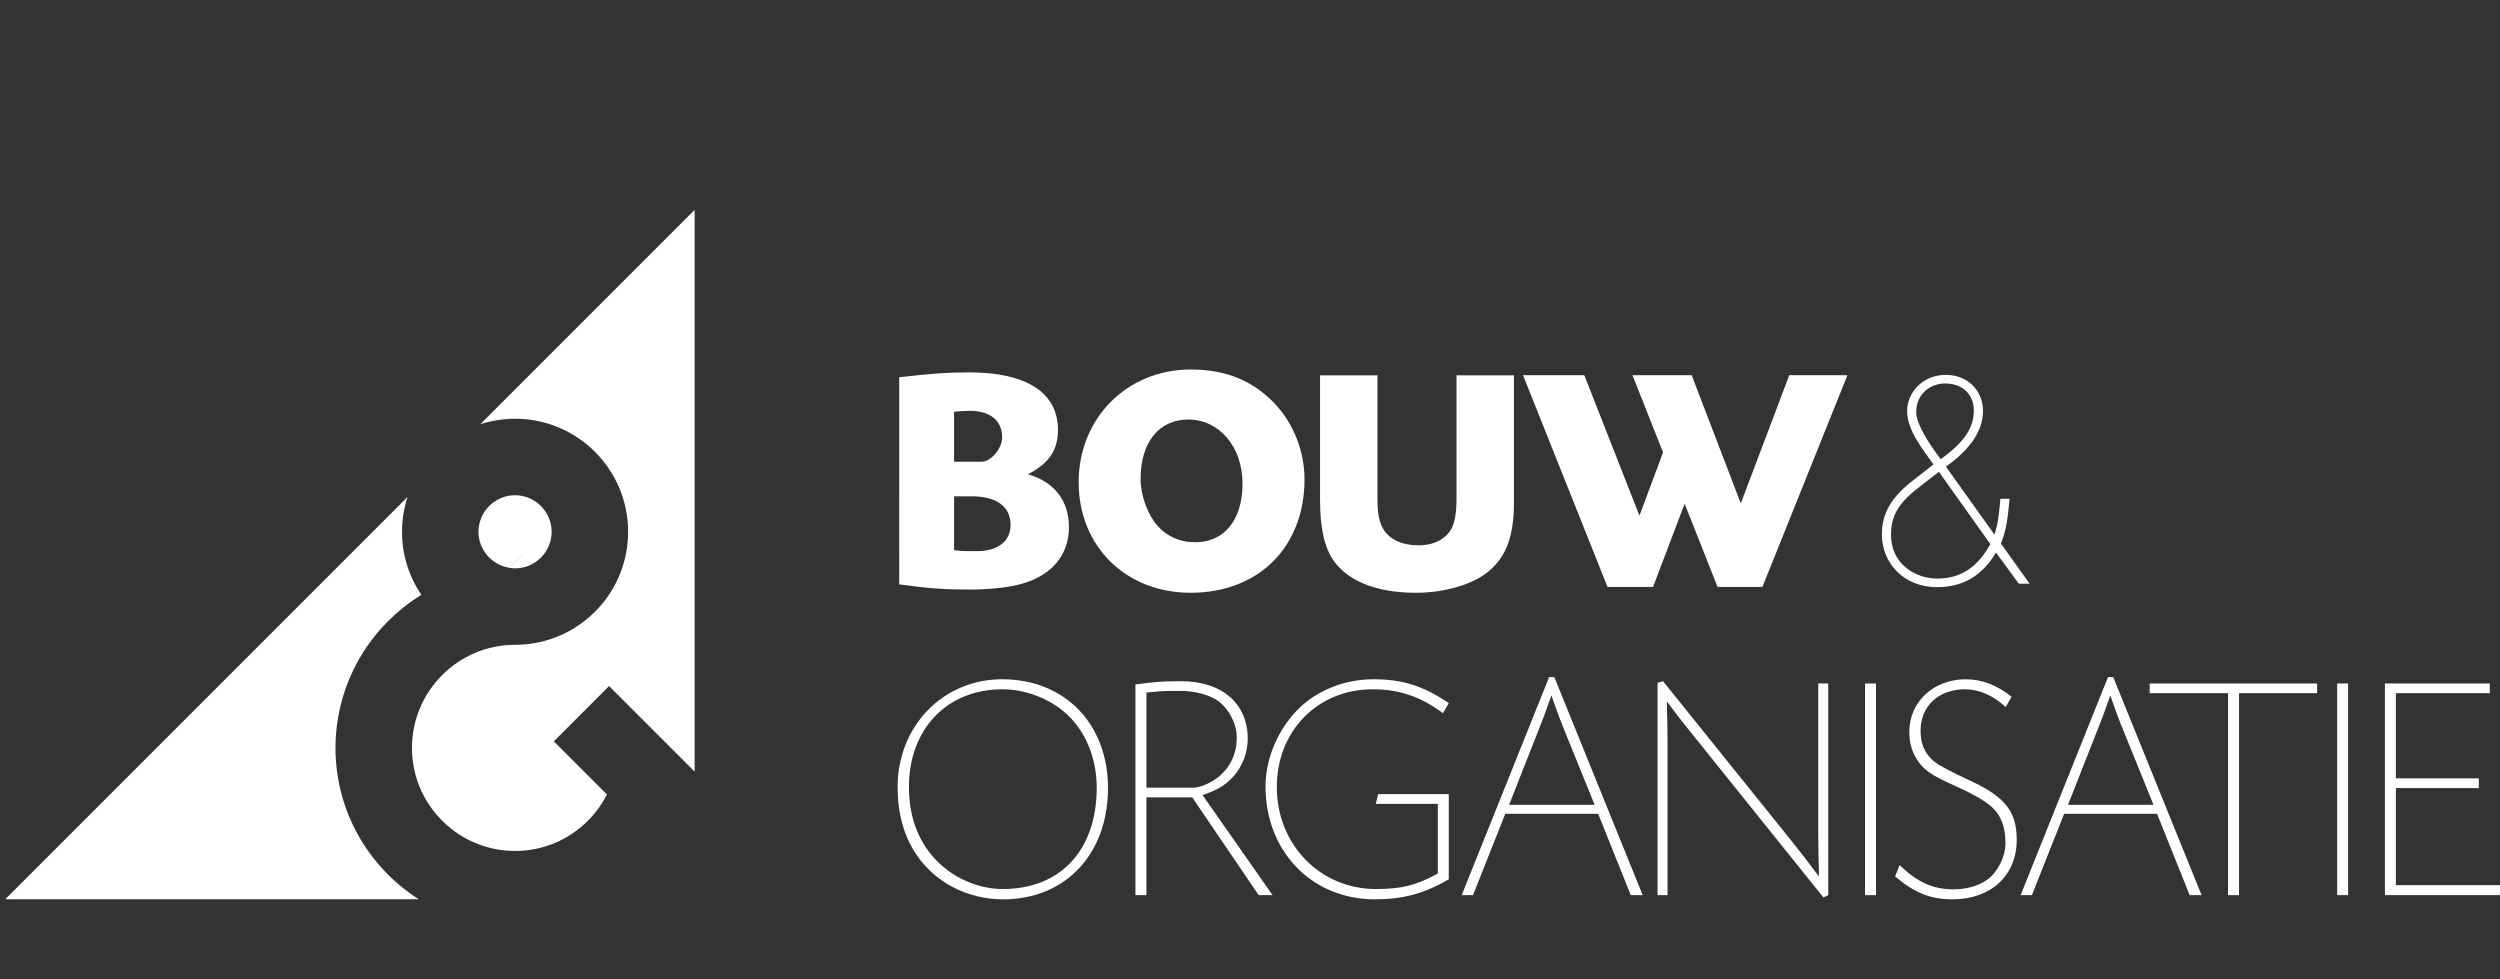
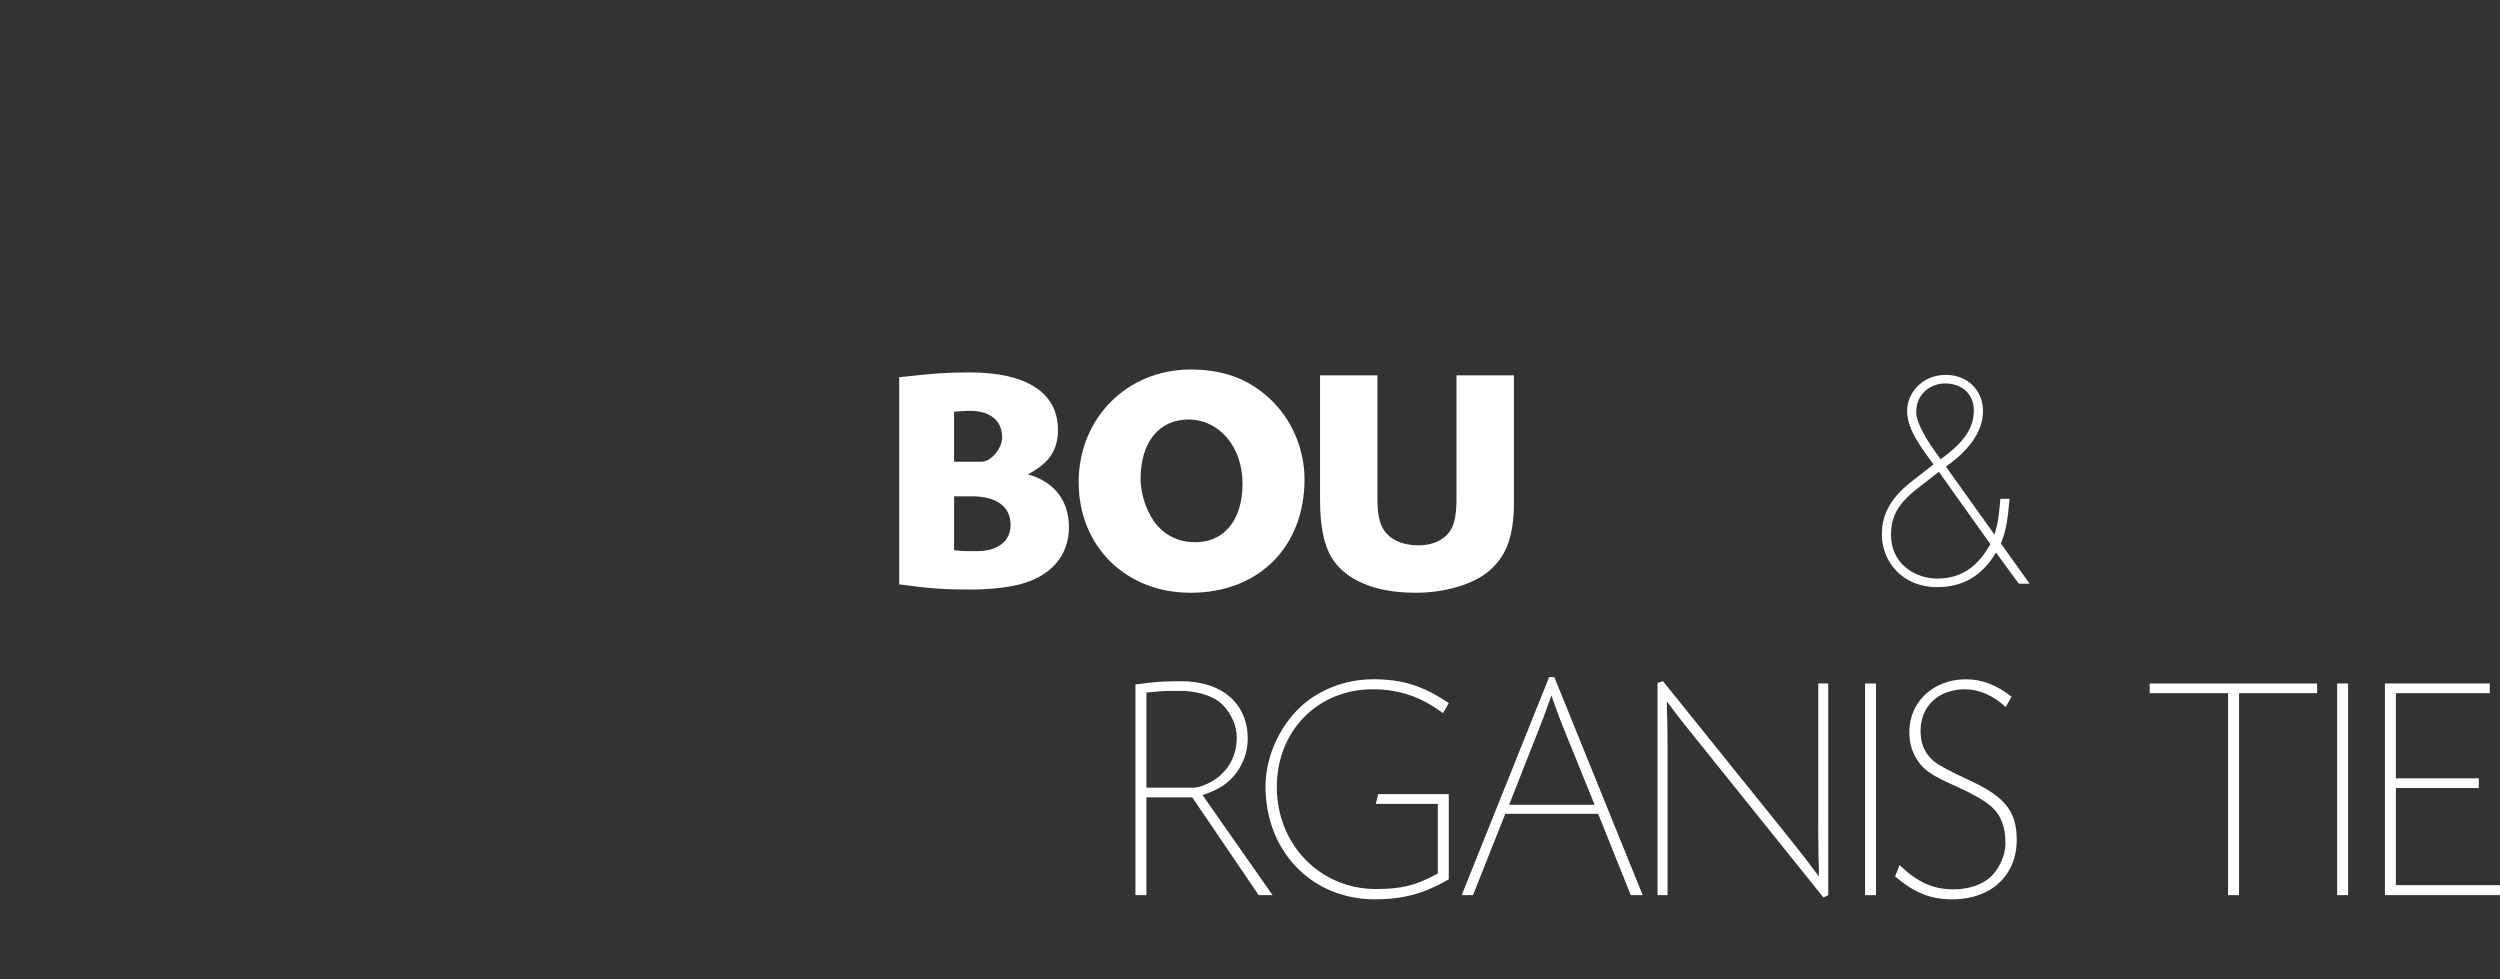
<svg xmlns="http://www.w3.org/2000/svg" version="1.1" id="Layer_1" x="0px" y="0px" width="217px" height="85px" viewBox="0 0 217 85" enable-background="new 0 0 217 85" xml:space="preserve">
  <rect x="0" y="0" width="217" height="85" fill="#333333" stroke="none" />
  <g>
-     <path fill="#FFFFFF" d="M44.706,49.333c1.748-0.001,3.173-1.426,3.177-3.173c-0.004-1.747-1.429-3.173-3.177-3.174   c-1.745,0.001-3.172,1.427-3.175,3.174c0.002,1.568,1.155,2.865,2.653,3.12l1.147-1.146l0.004,0.004l-1.146,1.144   C44.359,49.31,44.53,49.333,44.706,49.333z M45.335,33.176l-3.652,3.65c0.953-0.309,1.967-0.48,3.023-0.48   c5.419,0,9.814,4.393,9.814,9.813c0.001,2.538-0.969,4.864-2.555,6.605c-1.792,1.968-4.384,3.206-7.258,3.206h-0.001   c-2.466,0-4.698,1.002-6.324,2.625c-1.624,1.623-2.624,3.857-2.624,6.323c0,2.47,1,4.699,2.624,6.322   c1.625,1.624,3.857,2.623,6.324,2.623c2.471,0,4.7-0.999,6.325-2.623c0.666-0.666,1.22-1.439,1.649-2.284l-4.608-4.607l4.796-4.799   l7.427,7.428V18.213L45.335,33.176z M36.574,51.633c-1.057-1.563-1.682-3.447-1.679-5.473c0-1.057,0.171-2.071,0.478-3.025   l-5,5.003l4.614,4.611C35.491,52.347,36.021,51.975,36.574,51.633z M29.121,64.92c0.004-4.928,2.293-9.316,5.866-12.171   l-4.614-4.611l-7.479,7.48l-7.48,7.479l-7.48,7.48l-7.48,7.48h35.896C32.008,75.291,29.121,70.448,29.121,64.92z" />
    <g>
      <path fill="#FFFFFF" d="M78.054,32.744c2.885-0.335,4.2-0.42,6.104-0.42c4.957,0,7.673,1.764,7.673,4.985    c0,1.764-0.756,2.885-2.605,3.865c2.297,0.644,3.558,2.297,3.558,4.594c0,2.351-1.429,4.115-3.978,4.873    c-1.091,0.336-2.829,0.531-4.621,0.531c-2.129,0-3.5-0.084-6.133-0.449V32.744z M82.814,40.081h2.382    c0.811,0,1.791-1.148,1.791-2.101c0-1.483-1.035-2.322-2.828-2.322c-0.251,0-0.84,0.025-1.345,0.082V40.081z M82.814,47.756    c0.225,0.027,0.421,0.027,0.533,0.057c0.309,0.025,0.645,0.025,0.981,0.025h0.476c1.82,0,2.914-0.867,2.914-2.268    c0-1.596-1.206-2.491-3.389-2.491h-1.514V47.756z" />
      <path fill="#FFFFFF" d="M110.683,35.07c1.596,1.707,2.549,4.116,2.549,6.525c0,5.88-3.977,9.857-9.886,9.857    c-5.629,0-9.719-4.032-9.719-9.605c0-5.545,4.202-9.774,9.719-9.774C106.426,32.073,108.779,33.053,110.683,35.07z M99.003,41.566    c0,1.458,0.618,3.135,1.512,4.117c0.757,0.84,1.792,1.315,2.914,1.374c2.716,0.167,4.424-1.82,4.424-5.069    c0-3.193-2.015-5.573-4.704-5.573C100.599,36.414,99.003,38.402,99.003,41.566z" />
      <path fill="#FFFFFF" d="M119.563,32.577V43.33c0,1.682,0.282,2.549,1.01,3.192c0.618,0.534,1.483,0.813,2.604,0.813    c1.232,0,2.24-0.504,2.772-1.373c0.308-0.531,0.476-1.398,0.476-2.633V32.577h4.985v11.006c0,2.939-0.646,4.704-2.184,5.992    c-1.345,1.147-3.81,1.877-6.329,1.877c-3.502,0-6.05-1.063-7.282-2.996c-0.7-1.149-1.035-2.745-1.035-5.126V32.577H119.563z" />
      <g>
        <g>
-           <path fill="#FFFFFF" d="M96.173,68.401c0,5.74-3.696,9.661-9.102,9.661c-3.108,0-5.965-1.486-7.59-3.977      c-1.035-1.568-1.568-3.5-1.568-5.77c0-5.292,3.948-9.355,9.073-9.355C92.42,58.961,96.173,62.826,96.173,68.401z M78.895,68.316      c0,2.716,0.897,4.957,2.604,6.582c1.483,1.428,3.556,2.269,5.546,2.269c5.012,0,8.15-3.389,8.15-8.795      c0-2.549-0.953-4.901-2.634-6.413c-1.429-1.316-3.558-2.129-5.545-2.129C82.199,59.83,78.895,63.274,78.895,68.316z" />
          <path fill="#FFFFFF" d="M98.557,59.409c1.933-0.251,2.352-0.277,4.004-0.277c3.5,0,5.742,1.932,5.742,4.984      c0,1.652-0.841,3.22-2.213,4.118c-0.476,0.307-0.923,0.502-1.709,0.78l6.077,8.685h-1.203l-5.77-8.488h-3.977v8.488h-0.952      V59.409z M99.509,68.372h3.837c0.448,0,0.588-0.028,0.952-0.138c1.933-0.674,3.052-2.242,3.052-4.205      c0-1.203-0.644-2.463-1.624-3.191c-0.701-0.503-1.988-0.867-3.192-0.867h-0.757c-0.701,0-1.177,0.029-2.268,0.14V68.372z" />
          <path fill="#FFFFFF" d="M125.248,61.904c-1.903-1.429-3.808-2.074-6.104-2.074c-4.76,0-8.317,3.612-8.317,8.486      c0,4.985,3.754,8.851,8.597,8.851c2.241,0,3.475-0.308,5.378-1.346v-6.048h-5.378l0.196-0.84h6.133v7.393      c-2.184,1.262-4.003,1.736-6.413,1.736c-5.461,0-9.493-4.145-9.493-9.803c0-2.715,1.372-5.572,3.473-7.281      c1.596-1.287,3.725-2.018,5.881-2.018c2.521,0,4.342,0.563,6.553,2.074L125.248,61.904z" />
          <path fill="#FFFFFF" d="M138.72,70.64h-8.063l-2.801,7.06h-0.981l7.59-18.932h0.448l7.674,18.932h-1.036L138.72,70.64z       M135.584,62.883c-0.306-0.784-0.392-1.008-0.924-2.52c-0.532,1.482-0.616,1.763-0.924,2.52l-2.745,6.974h7.422L135.584,62.883z      " />
          <path fill="#FFFFFF" d="M144.353,59.132l10.95,13.61c1.146,1.429,1.457,1.847,2.578,3.332v-0.756l-0.03-0.755      c-0.027-1.542-0.027-2.046-0.027-2.83V59.327h0.868v18.372l-0.421,0.196l-10.978-13.669c-1.231-1.512-1.511-1.875-2.604-3.332      v0.755l0.027,0.758c0.027,1.541,0.027,2.044,0.027,2.828v12.464h-0.868V59.271L144.353,59.132z" />
          <path fill="#FFFFFF" d="M162.838,77.699h-0.952V59.327h0.952V77.699z" />
          <path fill="#FFFFFF" d="M174.098,61.371c-1.092-1.008-2.323-1.541-3.529-1.541c-2.296,0-3.865,1.457-3.865,3.612      c0,1.288,0.505,2.24,1.542,2.914c0.392,0.224,0.896,0.503,1.512,0.812l1.596,0.757c2.772,1.344,3.697,2.605,3.697,4.985      c0,3.079-2.24,5.152-5.572,5.152c-1.906,0-3.306-0.56-4.984-1.988l0.39-0.981c1.541,1.483,2.913,2.103,4.679,2.103      c1.148,0,2.213-0.31,2.968-0.869c0.896-0.672,1.541-1.96,1.541-3.164c0-1.372-0.393-2.409-1.176-3.109      c-0.673-0.589-1.625-1.148-3.586-2.016c-1.596-0.729-2.24-1.178-2.743-1.848c-0.561-0.759-0.841-1.626-0.841-2.662      c0-2.604,2.101-4.566,4.901-4.566c1.4,0,2.716,0.507,3.976,1.515L174.098,61.371z" />
-           <path fill="#FFFFFF" d="M187.233,70.64h-8.066l-2.799,7.06h-0.979l7.588-18.932h0.448l7.674,18.932h-1.036L187.233,70.64z       M184.096,62.883c-0.307-0.784-0.39-1.008-0.923-2.52c-0.532,1.482-0.615,1.763-0.924,2.52l-2.745,6.974h7.421L184.096,62.883z" />
          <path fill="#FFFFFF" d="M194.349,77.699h-0.952V60.168h-6.805v-0.841h14.535v0.841h-6.778V77.699z" />
          <path fill="#FFFFFF" d="M203.815,77.699h-0.951V59.327h0.951V77.699z" />
          <path fill="#FFFFFF" d="M216.112,60.168h-8.15v7.393h7.198v0.841h-7.198v8.428h9.187l-0.167,0.87h-9.971V59.327h9.102V60.168z" />
        </g>
      </g>
      <path fill="#FFFFFF" d="M173.68,47.174c0.514-1.236,0.611-2.463,0.735-3.719l0.018-0.16h-0.797l-0.014,0.131    c-0.116,1.254-0.188,2.016-0.504,2.976l-4.212-5.899c1.771-1.256,3.215-2.868,3.217-4.82c-0.002-1.788-1.331-3.141-3.218-3.144    c-2.095,0.003-3.366,1.603-3.367,3.119c0.003,1.672,1.252,3.206,2.288,4.655l-1.604,1.25c-2.006,1.516-2.883,2.937-2.876,4.849    c0.004,2.338,1.782,4.549,4.78,4.552h0.018c2.378,0,3.974-1.105,5.108-3.005l1.976,2.704h0.938L173.68,47.174z M166.331,35.758    c0.001-1.552,1.208-2.469,2.497-2.473c1.621,0.008,2.492,1.034,2.499,2.321c-0.001,1.547-0.801,2.74-2.87,4.257    C167.468,38.551,166.319,36.821,166.331,35.758z M168.296,40.953l4.469,6.277c-1.047,1.863-2.412,2.985-4.613,2.991    c-1.91-0.008-4.007-1.261-4.012-3.784c0.005-1.791,0.734-2.857,2.586-4.269L168.296,40.953z" />
-       <polygon fill="#FFFFFF" points="155.307,32.57 151.101,43.694 146.84,32.57 141.701,32.57 144.352,39.269 142.306,44.759     137.518,32.57 132.199,32.57 139.533,50.948 143.483,50.948 146.227,43.723 149.084,50.948 152.977,50.948 160.356,32.57   " />
    </g>
  </g>
</svg>